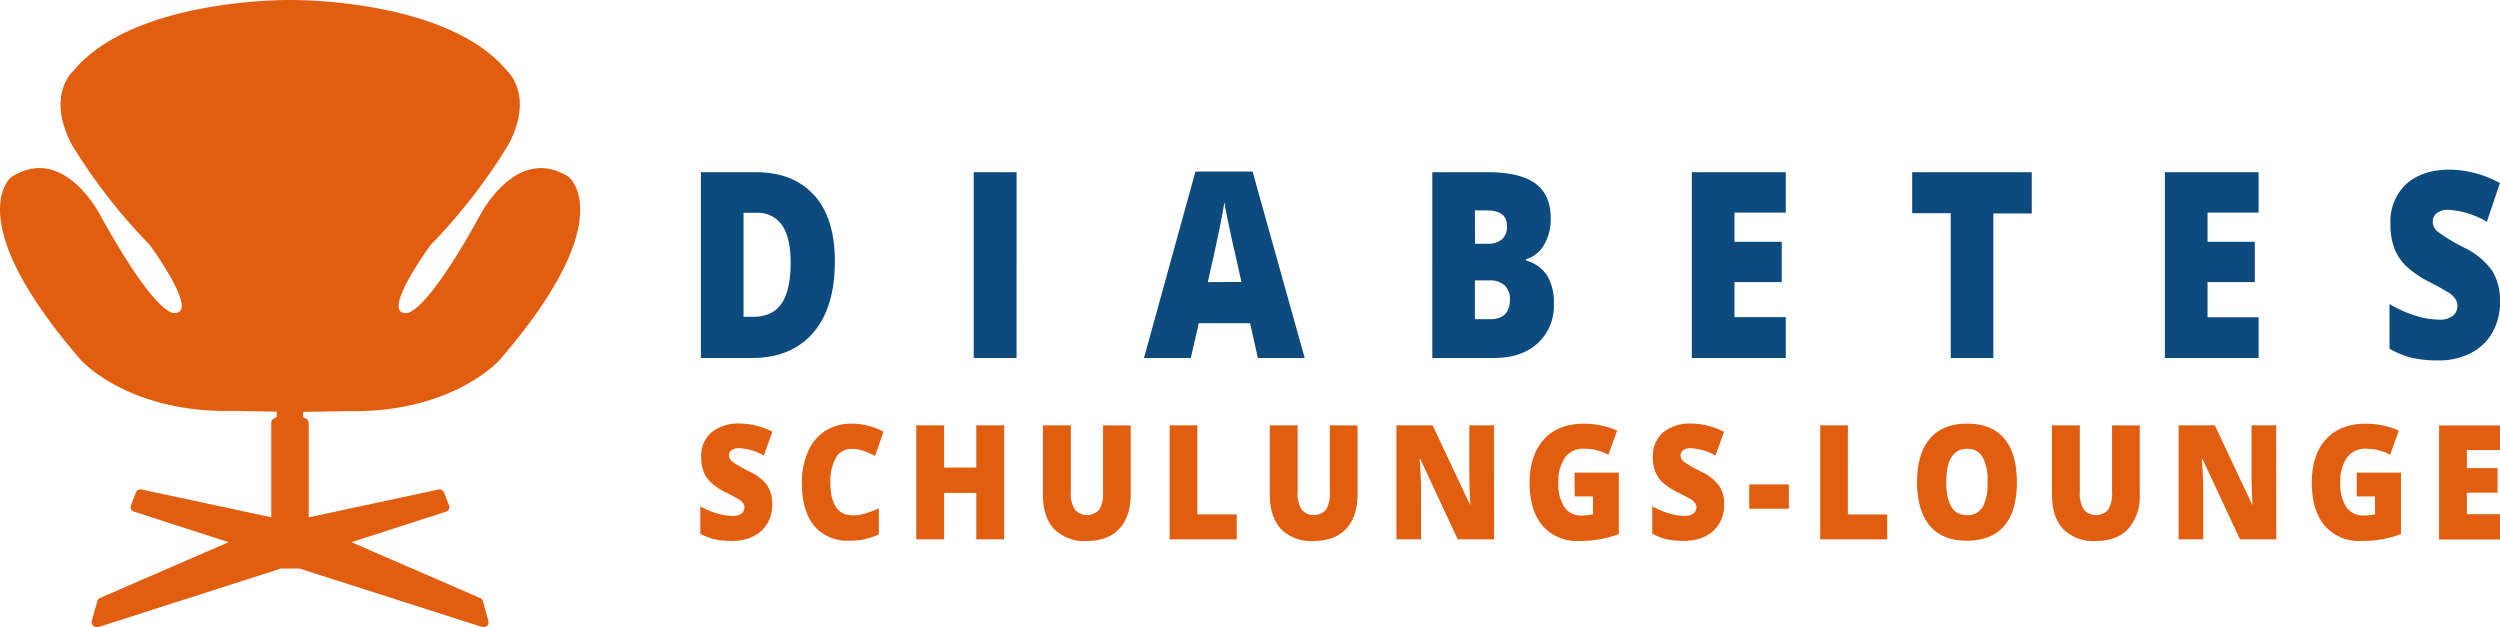
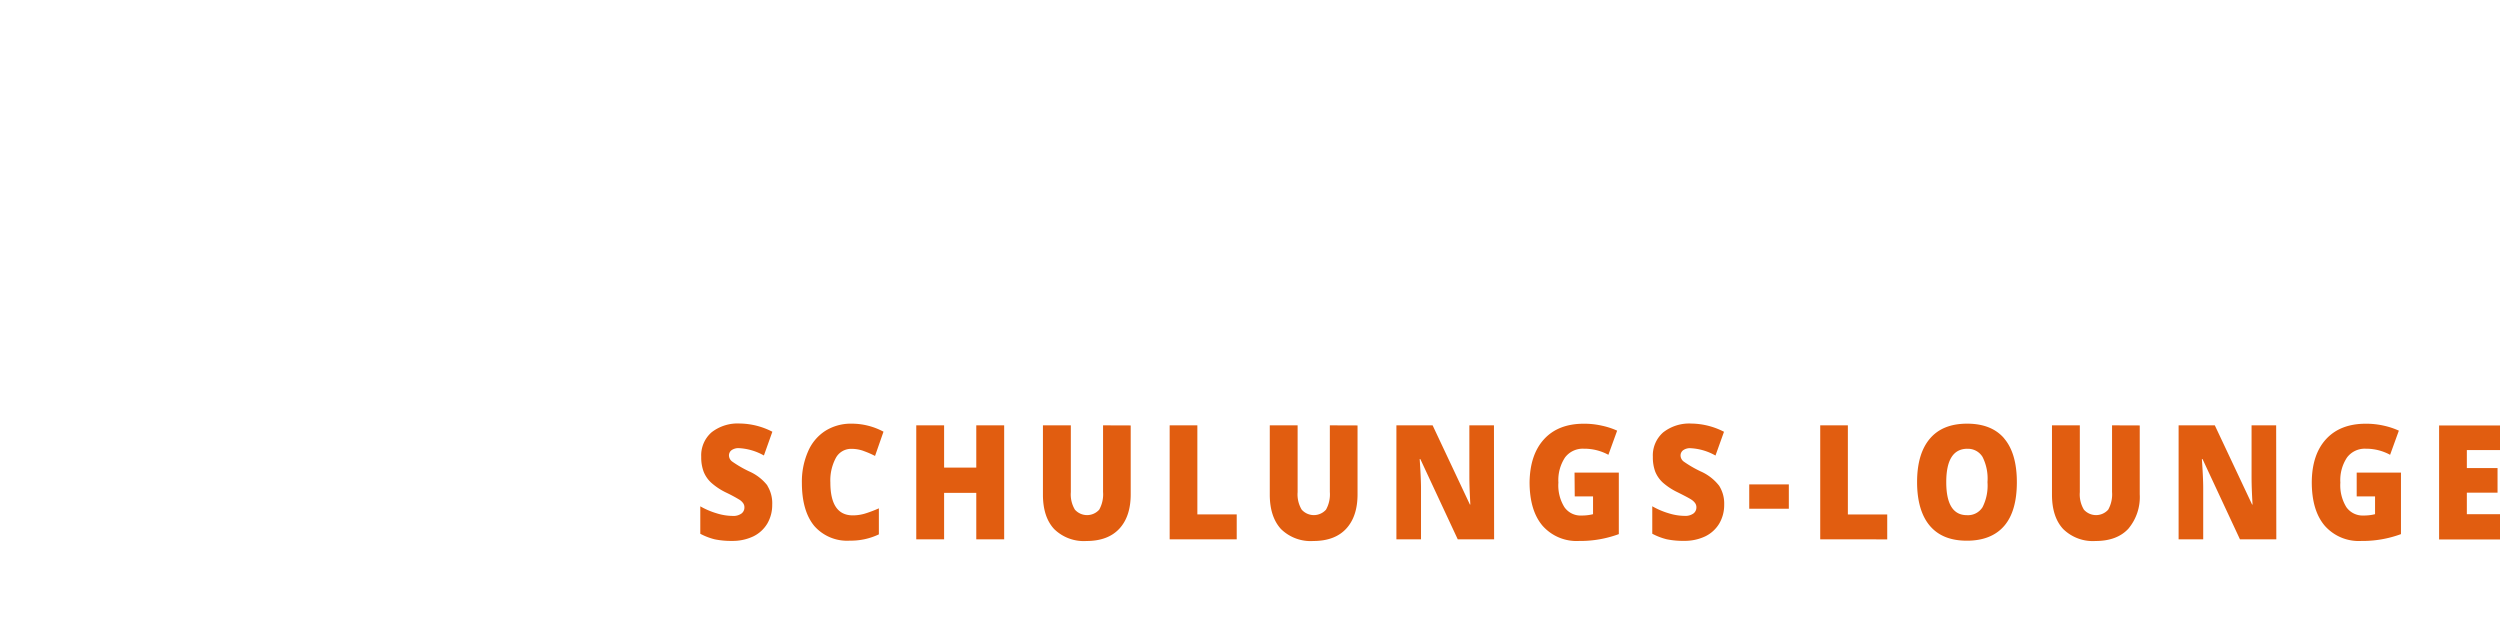
<svg xmlns="http://www.w3.org/2000/svg" viewBox="0 0 508.18 127.49">
  <defs>
    <style>.cls-1{fill:#0d4a7d;}.cls-2{fill:#e15d10;}</style>
  </defs>
  <g id="Ebene_2" data-name="Ebene 2">
    <g id="Ebene_1-2" data-name="Ebene 1">
-       <path class="cls-1" d="M506.57,55a15,15,0,0,0-5.76-4.71,35.75,35.75,0,0,1-5.3-3.2,2.64,2.64,0,0,1-1-2,2.24,2.24,0,0,1,.77-1.73,3.56,3.56,0,0,1,2.46-.7,17,17,0,0,1,7.77,2.43l2.65-7.88A21.89,21.89,0,0,0,498,34.48c-3.76,0-6.71,1-8.87,2.92a10.4,10.4,0,0,0-3.22,8.13,13.76,13.76,0,0,0,.76,4.83A10,10,0,0,0,489,54a20.29,20.29,0,0,0,4.71,3.26A48.61,48.61,0,0,1,498,59.65a4.56,4.56,0,0,1,1.16,1.18,2.52,2.52,0,0,1,.36,1.35,2.56,2.56,0,0,1-.9,2,4.2,4.2,0,0,1-2.83.79,16.48,16.48,0,0,1-4.91-.84,23.42,23.42,0,0,1-5.16-2.34v9.09a18.13,18.13,0,0,0,4.52,1.85,23.31,23.31,0,0,0,5.38.53,14.05,14.05,0,0,0,6.69-1.52,10.43,10.43,0,0,0,4.37-4.23,12.57,12.57,0,0,0,1.51-6.23A11.59,11.59,0,0,0,506.57,55m-47.46,9.49H448.73V57.33h9.61V49.15h-9.61V43.21h10.38V35H440.06V72.77h19.05Zm-53.92-21.1H413V35H388.69v8.34h7.84V72.77h8.66ZM363,64.46H352.57V57.33h9.61V49.15h-9.61V43.21H363V35H343.9V72.77H363ZM302.69,57a4.45,4.45,0,0,1,3.15,1,3.75,3.75,0,0,1,1.08,2.89q0,4-4.05,4h-3.06V57Zm-2.88-14.23h2.44q4.08,0,4.08,3.18a3.38,3.38,0,0,1-1,2.68,4.16,4.16,0,0,1-2.88.91h-2.62Zm-8.66,30h12.48q5.67,0,8.95-3a10.37,10.37,0,0,0,3.28-8.09,10.62,10.62,0,0,0-1.34-5.63,7.45,7.45,0,0,0-4.33-3.1v-.26a6.22,6.22,0,0,0,3.65-2.89,10.13,10.13,0,0,0,1.38-5.42q0-4.83-3.17-7.11T302.34,35H291.15ZM245.52,57.33q2-8.88,2.58-11.9c.39-2,.65-3.46.78-4.34.15.95.45,2.51.91,4.7s.85,4,1.18,5.34l1.38,6.2Zm19.69,15.44-10.6-37.9H243l-10.46,37.9h9.52l1.62-7.07h10.43l1.58,7.07ZM206.64,35h-8.71V72.77h8.71ZM158.86,61.71c-1.23,1.8-3.16,2.69-5.79,2.69h-1.93V43.26h2.52a6,6,0,0,1,5.3,2.5q1.75,2.51,1.75,7.7,0,5.55-1.85,8.25m6.64-22Q161.3,35,153.57,35h-11.1V72.77h10.38q8,0,12.43-5.11T169.7,53.1q0-8.79-4.2-13.43" />
      <path class="cls-2" d="M508.18,104.52h-6.74v-4.37h6.24v-5h-6.24V91.49h6.74v-5H495.8v23.17h12.38Zm-29.13-3.62h3.73v3.62a9.38,9.38,0,0,1-2.31.27,4.05,4.05,0,0,1-3.52-1.7,8.45,8.45,0,0,1-1.22-5,8.27,8.27,0,0,1,1.35-5.09,4.5,4.5,0,0,1,3.81-1.79,10.16,10.16,0,0,1,4.95,1.24l1.78-4.91a15,15,0,0,0-3-1,16.35,16.35,0,0,0-3.71-.41q-5.19,0-8.07,3.12T469.92,98c0,3.84.87,6.79,2.63,8.86a9.21,9.21,0,0,0,7.45,3.1,22.46,22.46,0,0,0,8.05-1.39V96.06h-9ZM462.68,86.46h-5V96.94c0,1.41.06,3.29.2,5.62h-.09l-7.58-16.1h-7.36v23.17h5V99.19q0-2-.27-5.88h.13l7.61,16.32h7.39Zm-33.36,0V100a6.38,6.38,0,0,1-.78,3.6,3.31,3.31,0,0,1-4.94,0,6,6,0,0,1-.83-3.56V86.46h-5.66v14.09q0,4.55,2.29,7a8.59,8.59,0,0,0,6.55,2.42q4.37,0,6.68-2.49a10,10,0,0,0,2.32-7v-14Zm-29.47,4.77A3.46,3.46,0,0,1,403,92.89,9.78,9.78,0,0,1,404,98a9.74,9.74,0,0,1-1,5.09,3.49,3.49,0,0,1-3.17,1.63q-4.21,0-4.21-6.72t4.24-6.78m7.54-2.1c-1.71-2-4.23-3-7.54-3s-5.83,1-7.57,3.05-2.6,5-2.6,8.83.87,6.87,2.62,8.91,4.25,3,7.52,3,5.83-1,7.56-3,2.58-5,2.58-8.89-.86-6.87-2.57-8.88m-23.78,20.5v-5.06h-8V86.46H370v23.17Zm-20-11.17h-8.05v4.94h8.05Zm-14.19.24a9.68,9.68,0,0,0-3.74-2.89,23.31,23.31,0,0,1-3.44-2,1.57,1.57,0,0,1-.64-1.22,1.33,1.33,0,0,1,.5-1.06,2.39,2.39,0,0,1,1.6-.43,11.4,11.4,0,0,1,5,1.49l1.73-4.83a14.8,14.8,0,0,0-6.6-1.67,8.58,8.58,0,0,0-5.76,1.79,6.22,6.22,0,0,0-2.1,5,8.23,8.23,0,0,0,.49,3A6.18,6.18,0,0,0,338,98.09a13,13,0,0,0,3.06,2c1.5.75,2.43,1.25,2.78,1.49a2.74,2.74,0,0,1,.75.72,1.45,1.45,0,0,1,.24.83,1.53,1.53,0,0,1-.59,1.24,2.81,2.81,0,0,1-1.84.49,11.08,11.08,0,0,1-3.19-.52,15.64,15.64,0,0,1-3.35-1.43v5.58a12.71,12.71,0,0,0,2.94,1.13,16.27,16.27,0,0,0,3.49.32,9.74,9.74,0,0,0,4.35-.92,6.76,6.76,0,0,0,2.84-2.6,7.47,7.47,0,0,0,1-3.83,6.78,6.78,0,0,0-1.05-3.89m-29.33,2.2h3.72v3.62a9.27,9.27,0,0,1-2.31.27,4,4,0,0,1-3.51-1.7,8.37,8.37,0,0,1-1.22-5,8.34,8.34,0,0,1,1.34-5.09,4.51,4.51,0,0,1,3.82-1.79,10.21,10.21,0,0,1,5,1.24l1.78-4.91a15.07,15.07,0,0,0-3.05-1,16.35,16.35,0,0,0-3.71-.41q-5.19,0-8.07,3.12T310.92,98q0,5.76,2.63,8.86a9.22,9.22,0,0,0,7.45,3.1,22.51,22.51,0,0,0,8.06-1.39V96.06h-9ZM303.68,86.46h-5V96.94c0,1.41.07,3.29.2,5.62h-.09l-7.58-16.1h-7.36v23.17h5V99.19q0-2-.27-5.88h.13l7.61,16.32h7.39Zm-33.36,0V100a6.38,6.38,0,0,1-.78,3.6,3.31,3.31,0,0,1-4.94,0,6,6,0,0,1-.83-3.56V86.46h-5.66v14.09c0,3,.77,5.35,2.29,7a8.6,8.6,0,0,0,6.55,2.42q4.37,0,6.68-2.49c1.55-1.67,2.32-4,2.32-7v-14Zm-18.93,23.17v-5.06h-8V86.46h-5.63v23.17ZM224.22,86.46V100a6.38,6.38,0,0,1-.78,3.6,3.31,3.31,0,0,1-4.94,0,6,6,0,0,1-.83-3.56V86.46H212v14.09q0,4.55,2.29,7a8.59,8.59,0,0,0,6.55,2.42q4.36,0,6.68-2.49c1.55-1.67,2.32-4,2.32-7v-14Zm-20.1,0h-5.67v8.59h-6.54V86.46h-5.66v23.17h5.66v-9.45h6.54v9.45h5.67Zm-28.56,5.22a17.81,17.81,0,0,1,2.31,1l1.72-4.93a13.66,13.66,0,0,0-6.45-1.63,9.76,9.76,0,0,0-5.39,1.47,9.31,9.31,0,0,0-3.5,4.19A15.2,15.2,0,0,0,163,98.11q0,5.74,2.51,8.79a8.86,8.86,0,0,0,7.24,3,13.25,13.25,0,0,0,5.9-1.28v-5.29a25.66,25.66,0,0,1-2.61,1,8.64,8.64,0,0,1-2.68.43q-4.57,0-4.57-6.69a9.65,9.65,0,0,1,1.12-5,3.51,3.51,0,0,1,3.14-1.83,7.22,7.22,0,0,1,2.48.42M156,98.7a9.6,9.6,0,0,0-3.74-2.89,23.31,23.31,0,0,1-3.44-2,1.57,1.57,0,0,1-.64-1.22,1.33,1.33,0,0,1,.5-1.06,2.41,2.41,0,0,1,1.6-.43,11.47,11.47,0,0,1,5,1.49l1.72-4.83a14.8,14.8,0,0,0-6.6-1.67,8.61,8.61,0,0,0-5.76,1.79,6.22,6.22,0,0,0-2.1,5,8.23,8.23,0,0,0,.49,3,6.08,6.08,0,0,0,1.52,2.22,12.94,12.94,0,0,0,3,2,30.66,30.66,0,0,1,2.78,1.49,2.74,2.74,0,0,1,.75.72,1.45,1.45,0,0,1,.24.83,1.53,1.53,0,0,1-.59,1.24,2.81,2.81,0,0,1-1.84.49,11.14,11.14,0,0,1-3.19-.52,15.64,15.64,0,0,1-3.35-1.43v5.58a12.71,12.71,0,0,0,2.94,1.13,16.27,16.27,0,0,0,3.49.32,9.74,9.74,0,0,0,4.35-.92,6.76,6.76,0,0,0,2.84-2.6,7.47,7.47,0,0,0,1-3.83,6.78,6.78,0,0,0-1-3.89" />
-       <path class="cls-2" d="M115.76,36.06C104.93,29,97.45,44,97.45,44c-11.61,21-15,19.63-15,19.63-5.07,0,5.07-13.82,5.07-13.82A115.21,115.21,0,0,0,103.3,29.48c5.4-10-.15-15-.15-15C90.87-.45,59,0,59,0S27.11-.45,14.82,14.52c0,0-5.55,4.91-.15,15A115.21,115.21,0,0,0,30.45,49.8s10.14,13.82,5.07,13.82c0,0-3.39,1.36-15-19.63,0,0-7.48-15-18.31-7.93,0,0-10.5,8.6,14.29,37.19,0,0,9.6,10.72,30.81,10.27l9,.16a.82.82,0,0,0-.06.27v.83l-.56.28a1,1,0,0,0-.55.9v19.19L28.77,99.5a1,1,0,0,0-1.14.61l-1,2.57a1,1,0,0,0,0,.79,1,1,0,0,0,.59.52l19.25,6.22L20.34,121.55a1,1,0,0,0-.56.65l-1.12,4a1,1,0,0,0,1,1.27,1.06,1.06,0,0,0,.31,0l37.14-11.9h3.77L98,127.44a1,1,0,0,0,1-.23,1,1,0,0,0,.27-1l-1.11-4a1,1,0,0,0-.57-.65L71.42,110.21,90.67,104a1,1,0,0,0,.59-.52,1,1,0,0,0,0-.79l-1-2.57a1,1,0,0,0-1.14-.61l-26.37,5.65V86a1,1,0,0,0-.56-.9l-.56-.28V84a1.17,1.17,0,0,0,0-.27l9-.16c21.21.45,30.81-10.27,30.81-10.27,24.79-28.59,14.29-37.19,14.29-37.19" />
    </g>
  </g>
</svg>